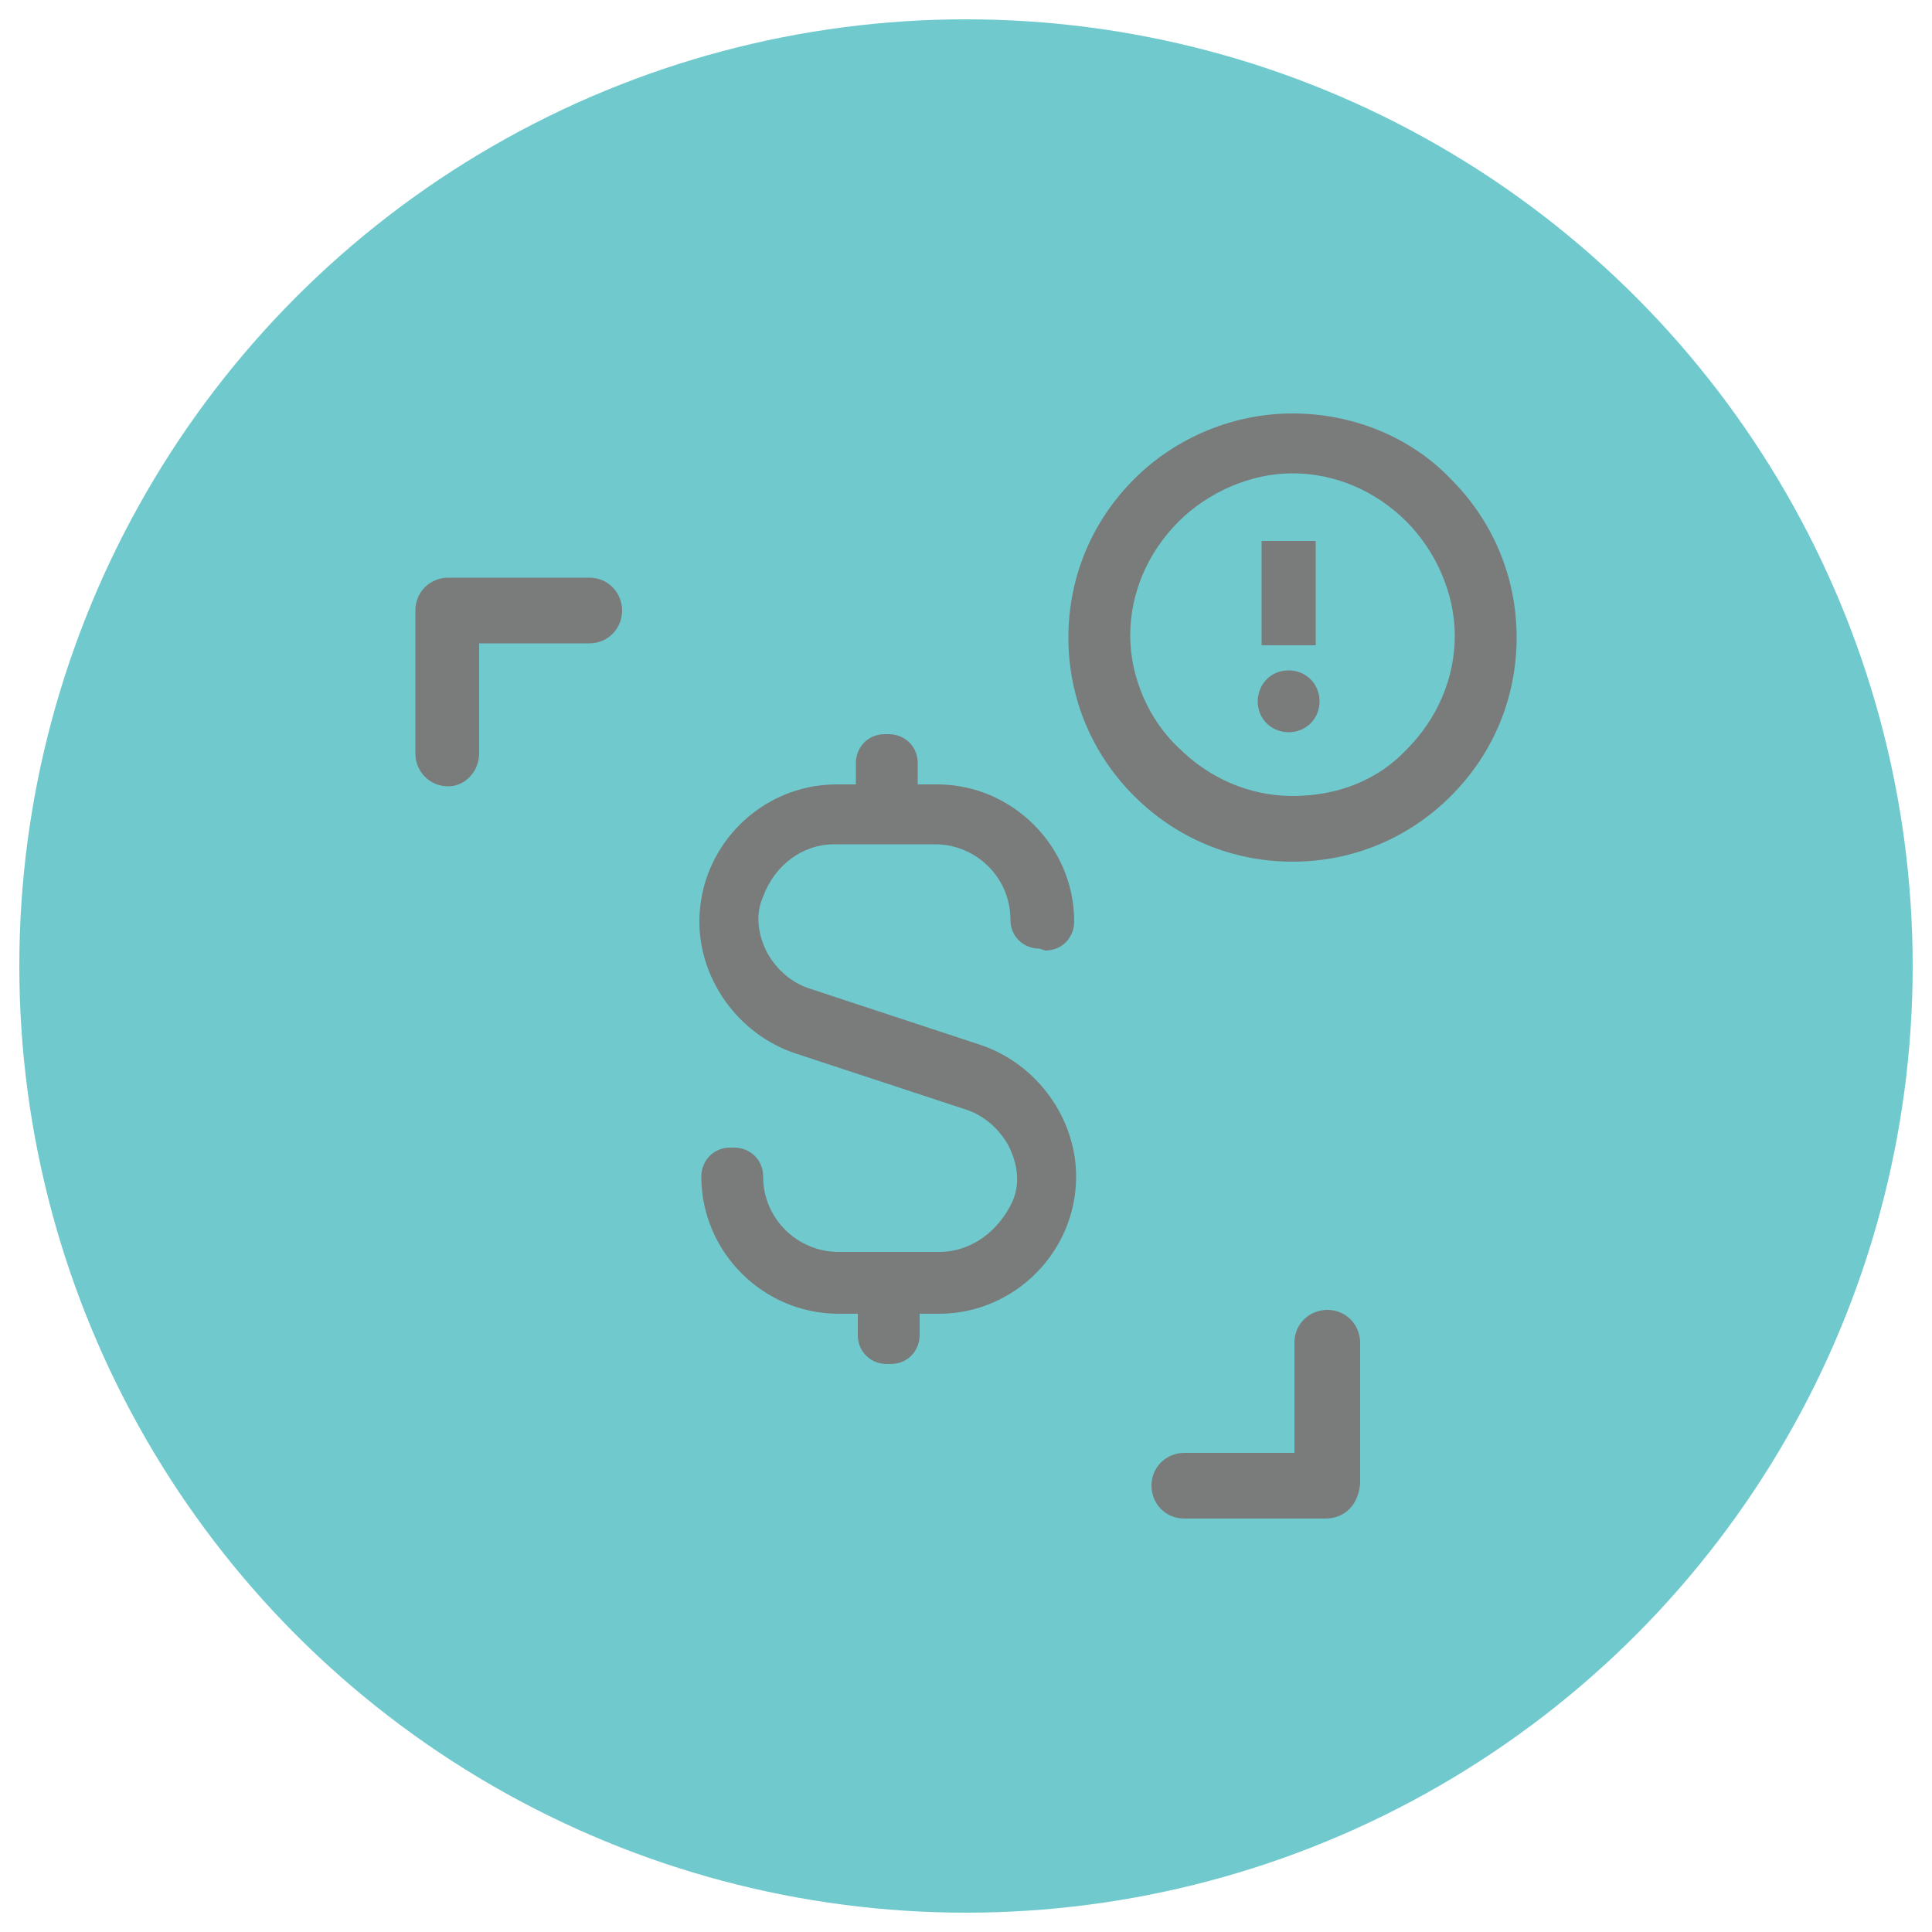
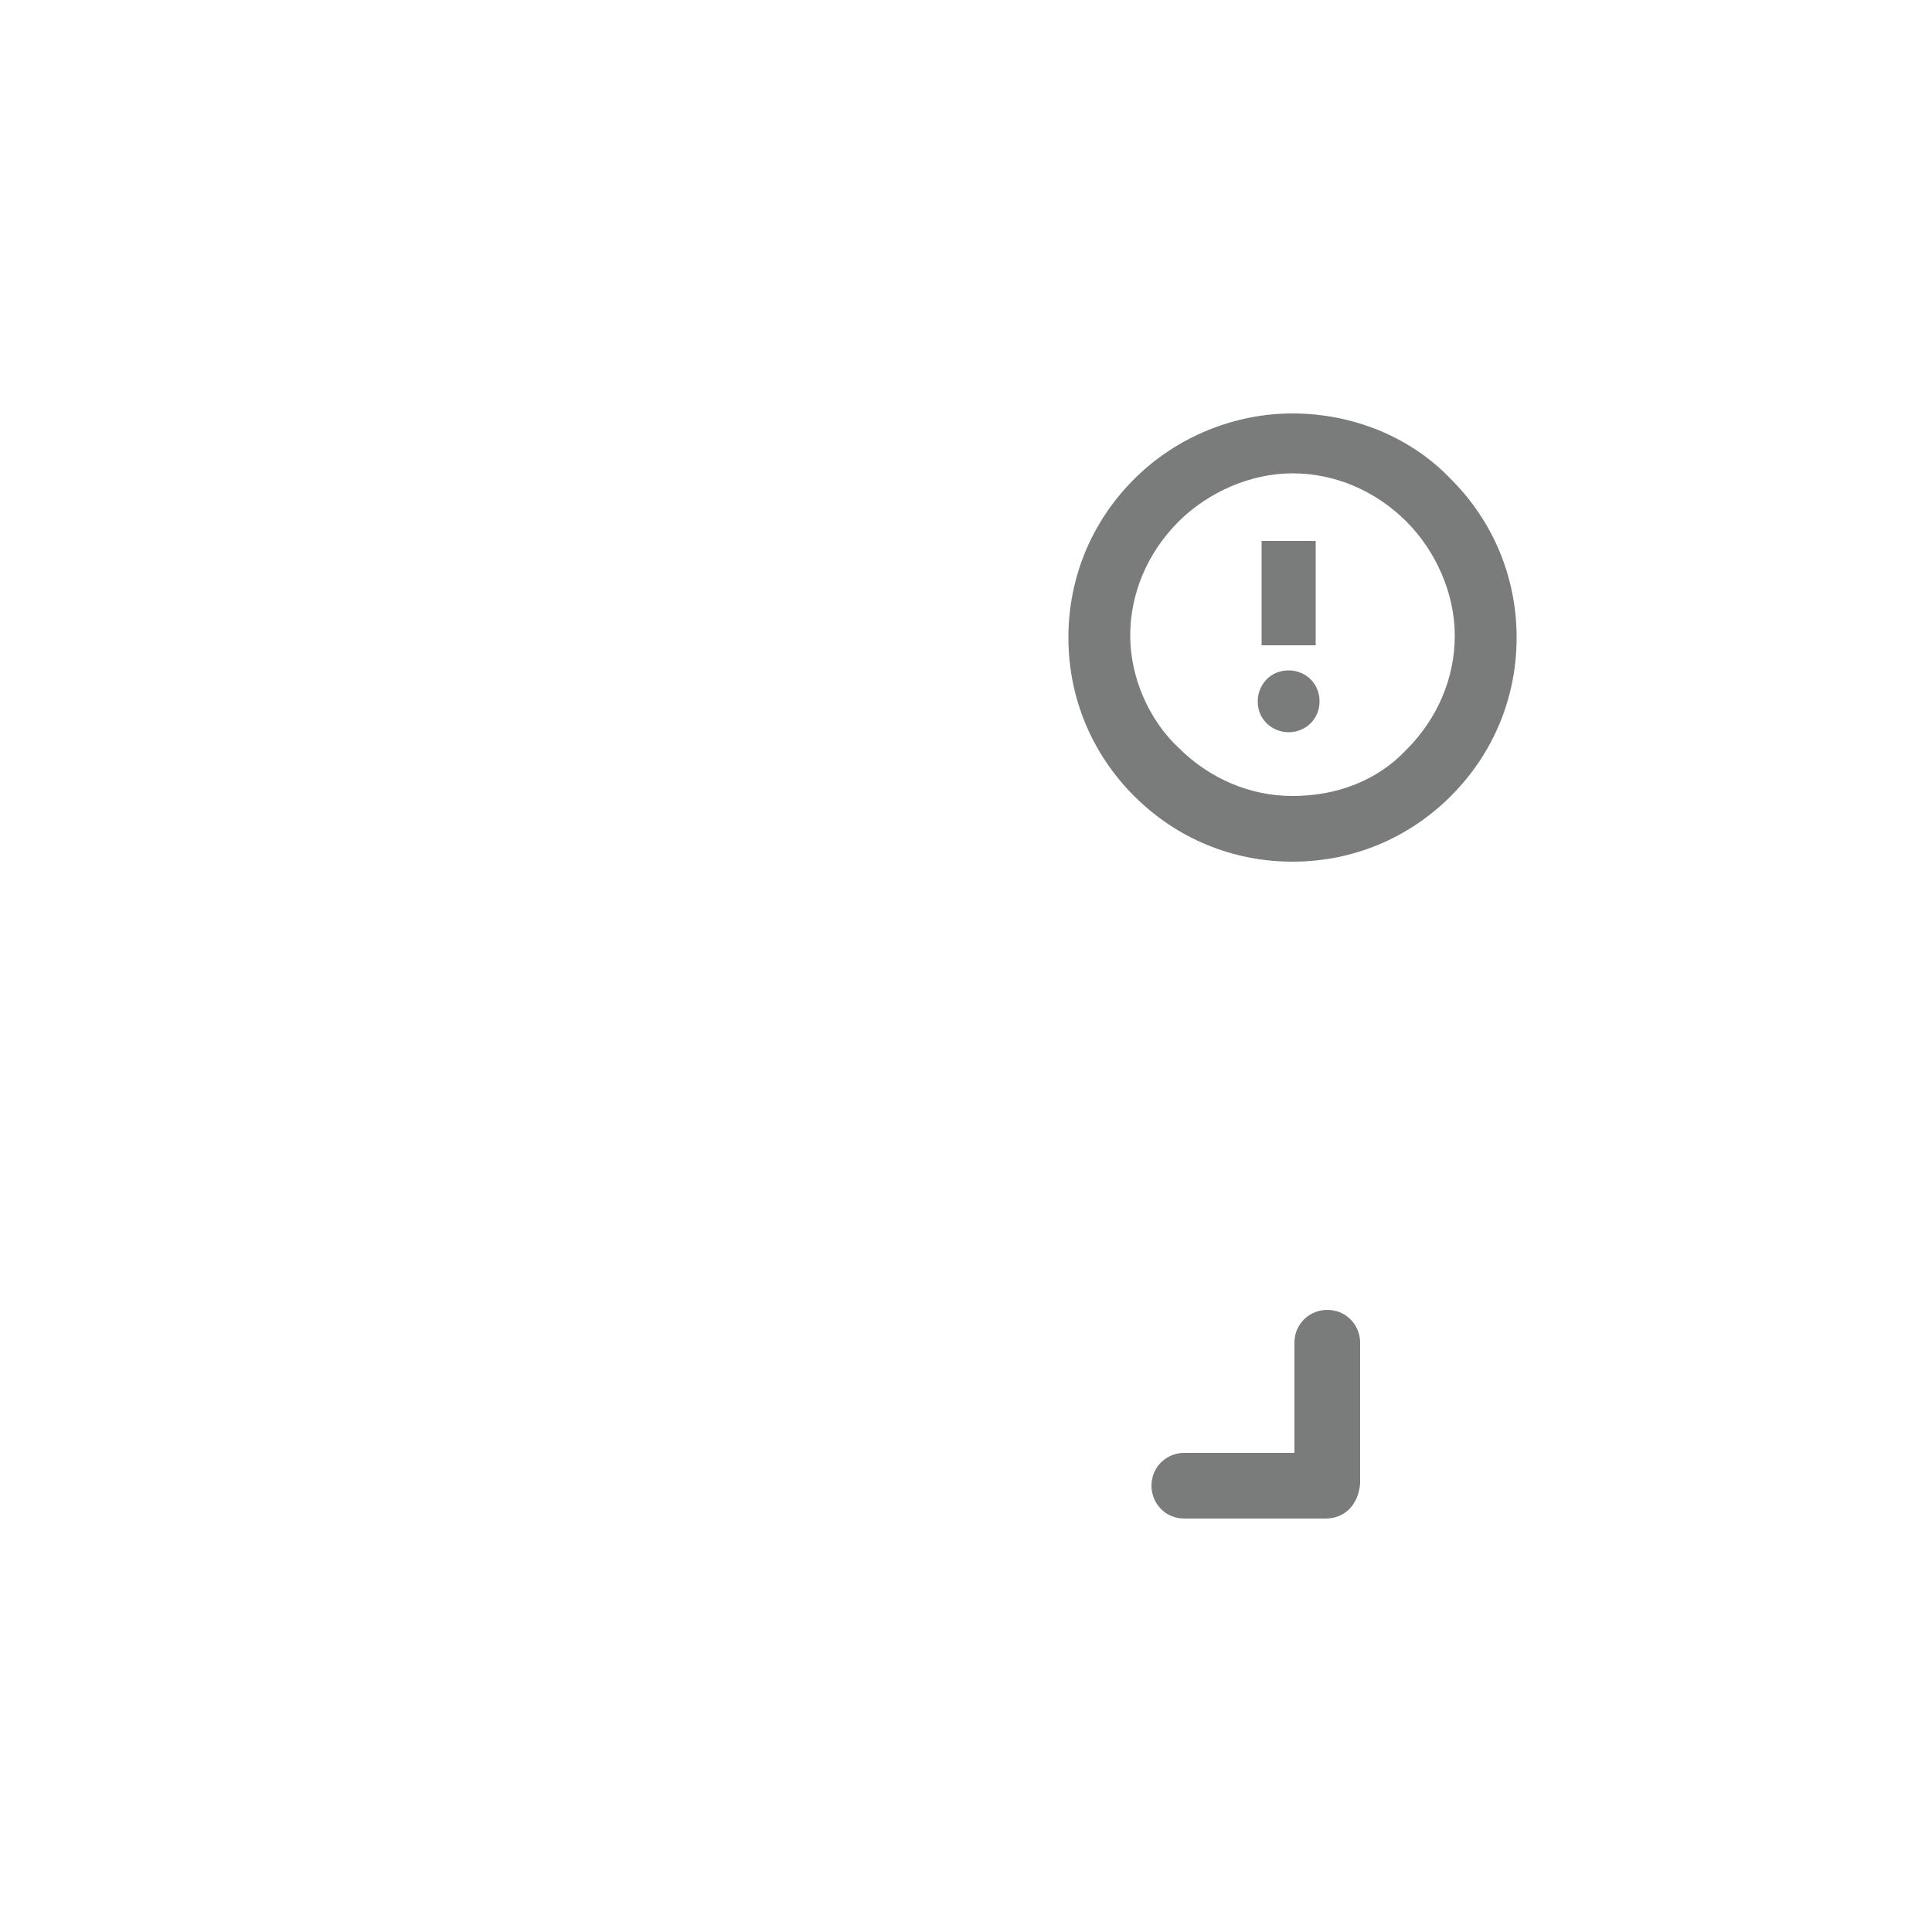
<svg xmlns="http://www.w3.org/2000/svg" version="1.1" id="todo" x="0px" y="0px" viewBox="25 -25 100 100" style="enable-background:new 25 -25 100 100;" xml:space="preserve">
  <style type="text/css">
	.st0{fill:#70CACD;}
	.st1{fill:#7A7B7B;}
</style>
-   <circle class="st0" cx="75" cy="25" r="49" />
  <g>
    <g>
      <path class="st1" d="M93.6,53.6h-7.3c-1,0-1.7-0.8-1.7-1.7c0-1,0.8-1.7,1.7-1.7H92v-5.7c0-1,0.8-1.7,1.7-1.7c1,0,1.7,0.8,1.7,1.7    v7.3C95.3,52.9,94.6,53.6,93.6,53.6z" />
-       <path class="st1" d="M48.2,15.7c-1,0-1.7-0.8-1.7-1.7V6.6c0-1,0.8-1.7,1.7-1.7h7.3c1,0,1.7,0.8,1.7,1.7s-0.7,1.7-1.7,1.7h-5.7V14    C49.8,14.9,49.1,15.7,48.2,15.7z" />
-       <path class="st1" d="M79.1,24.2c0.9,0,1.5-0.7,1.5-1.5l0,0c0-3.9-3.2-7.1-7.1-7.1h-1v-1.1c0-0.9-0.7-1.5-1.5-1.5h-0.2    c-0.9,0-1.5,0.7-1.5,1.5v1.1h-1c-3.9,0-7.1,3.2-7.1,7.1c0,3,2,5.8,4.9,6.8l8.8,2.9c1,0.3,1.8,1,2.3,1.9c0.5,1,0.6,2,0.2,2.9    c-0.7,1.5-2.1,2.6-3.8,2.6h-5.2c-2.1,0-3.9-1.7-3.9-3.9c0-0.9-0.7-1.5-1.5-1.5h-0.2c-0.9,0-1.5,0.7-1.5,1.5c0,3.9,3.2,7.1,7.1,7.1    h1v1.1c0,0.9,0.7,1.5,1.5,1.5h0.2c0.9,0,1.5-0.7,1.5-1.5V43h1c3.9,0,7.1-3.2,7.1-7.1c0-3-2-5.8-4.9-6.8L67,26.2    c-1-0.3-1.8-1-2.3-1.9c-0.5-1-0.6-2-0.2-2.9c0.6-1.6,2-2.7,3.7-2.7h5.2c2.1,0,3.9,1.7,3.9,3.9l0,0c0,0.9,0.7,1.5,1.5,1.5    L79.1,24.2L79.1,24.2z" />
-       <path class="st1" d="M91.9-3.6c-3,0-6,1.2-8.2,3.4S80.3,4.9,80.3,8s1.2,6,3.4,8.2c2.2,2.2,5.1,3.4,8.2,3.4s6-1.2,8.2-3.4    s3.4-5.1,3.4-8.2s-1.2-6-3.4-8.2C98-2.4,95-3.6,91.9-3.6z M91.9,16.2c-2.2,0-4.3-0.9-5.9-2.5c-1.5-1.4-2.5-3.6-2.5-5.8    S84.4,3.6,86,2c1.5-1.5,3.7-2.5,5.9-2.5c2.2,0,4.3,0.9,5.9,2.5c1.5,1.5,2.5,3.7,2.5,5.9s-0.9,4.3-2.5,5.9    C96.3,15.4,94.2,16.2,91.9,16.2z" />
+       <path class="st1" d="M91.9-3.6c-3,0-6,1.2-8.2,3.4S80.3,4.9,80.3,8s1.2,6,3.4,8.2c2.2,2.2,5.1,3.4,8.2,3.4s6-1.2,8.2-3.4    s3.4-5.1,3.4-8.2s-1.2-6-3.4-8.2C98-2.4,95-3.6,91.9-3.6z M91.9,16.2c-2.2,0-4.3-0.9-5.9-2.5c-1.5-1.4-2.5-3.6-2.5-5.8    S84.4,3.6,86,2c1.5-1.5,3.7-2.5,5.9-2.5c2.2,0,4.3,0.9,5.9,2.5c1.5,1.5,2.5,3.7,2.5,5.9s-0.9,4.3-2.5,5.9    C96.3,15.4,94.2,16.2,91.9,16.2" />
      <path class="st1" d="M90.3,8.4h2.8V3h-2.8V8.4z" />
      <path class="st1" d="M91.7,9.7c-1,0-1.6,0.8-1.6,1.6c0,1,0.8,1.6,1.6,1.6c0.9,0,1.6-0.7,1.6-1.6S92.6,9.7,91.7,9.7z" />
    </g>
  </g>
</svg>